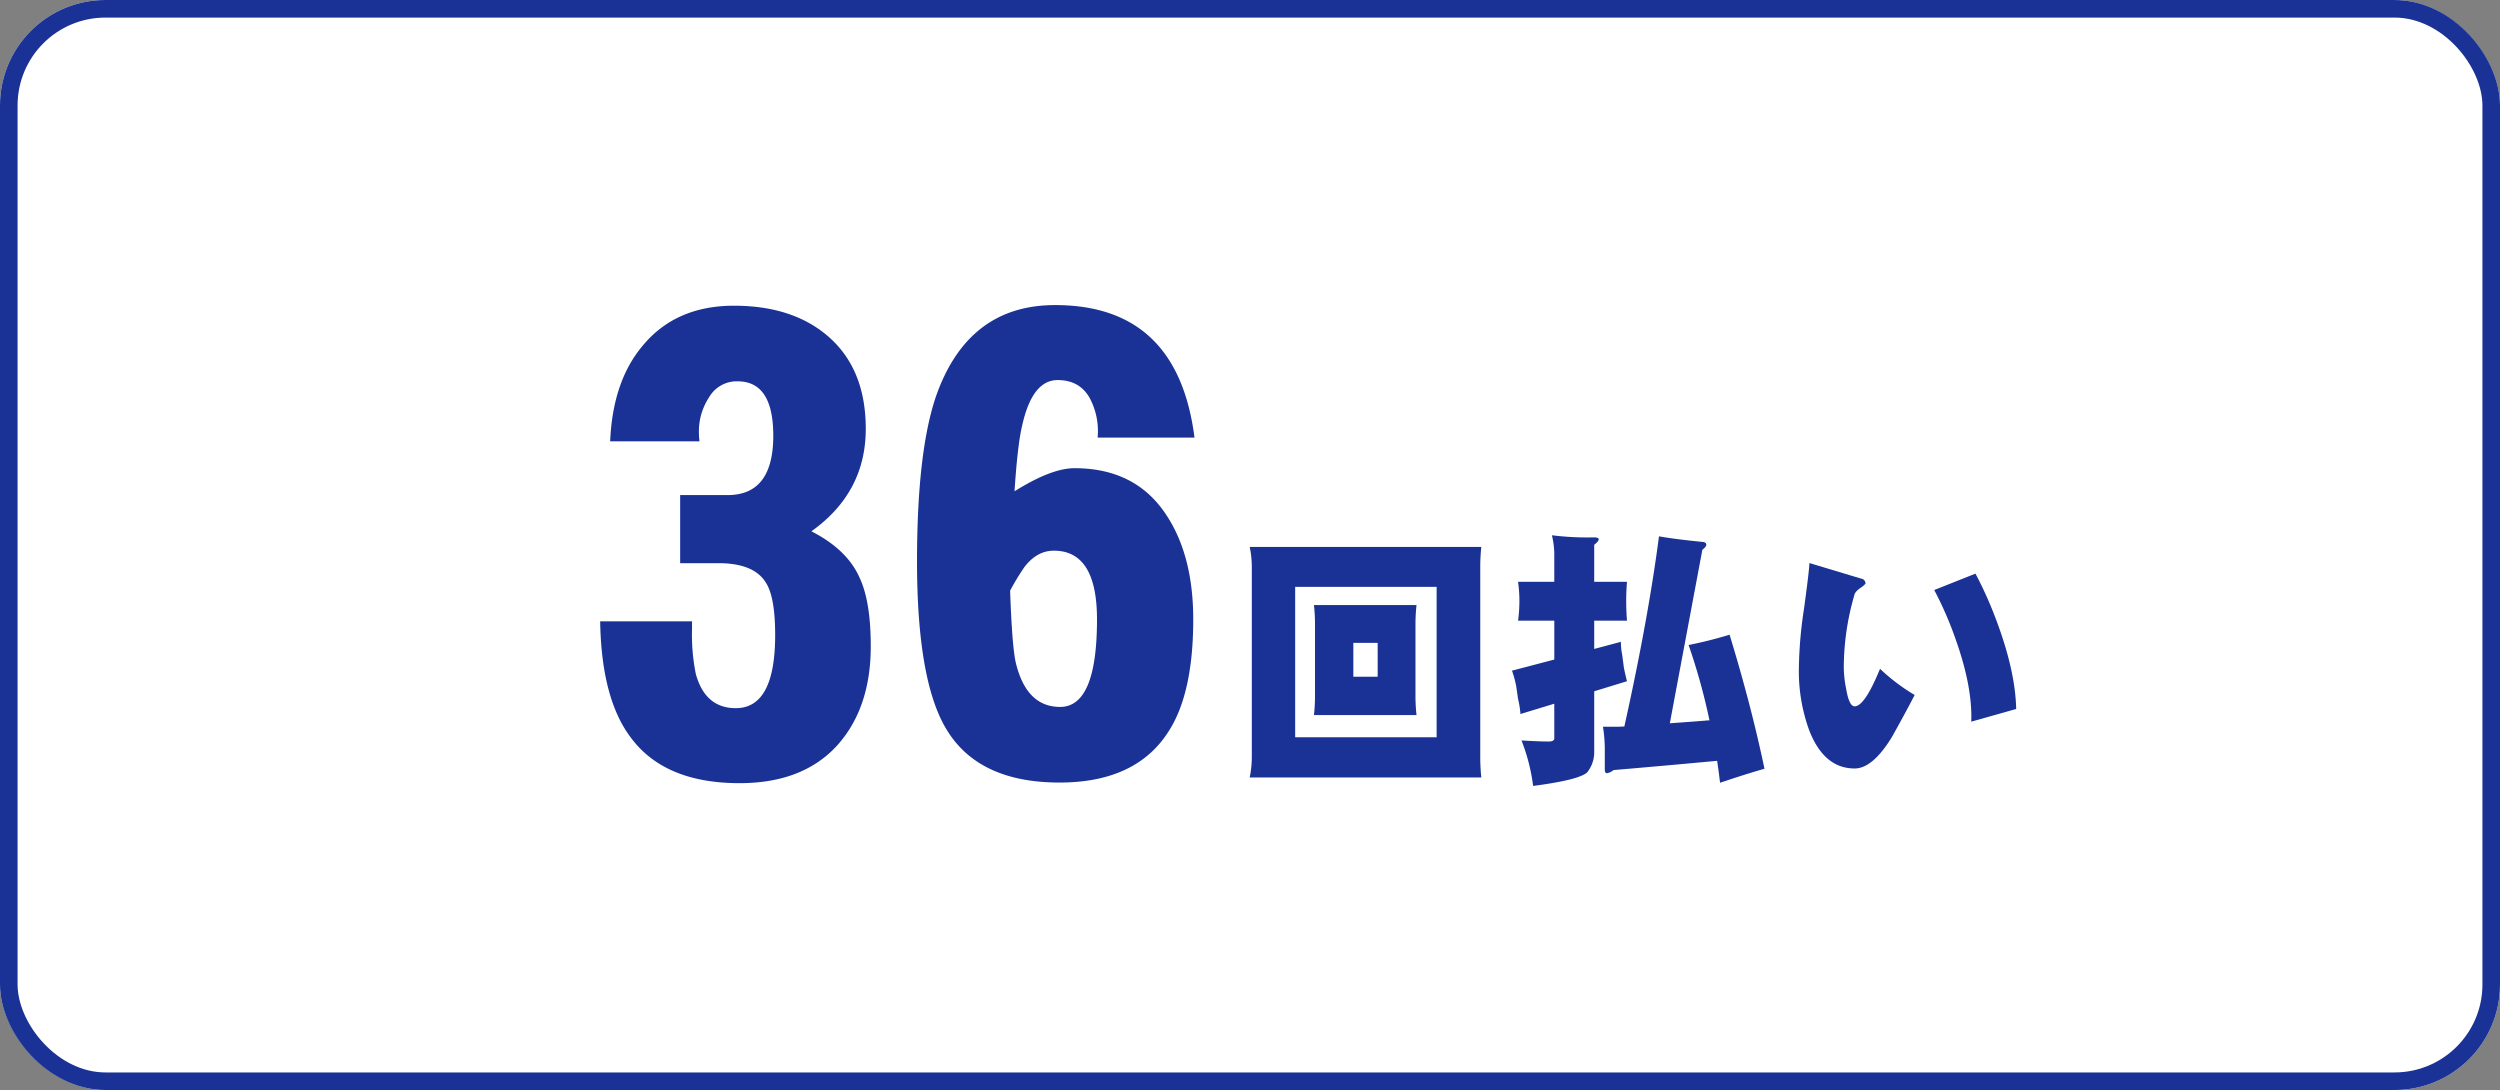
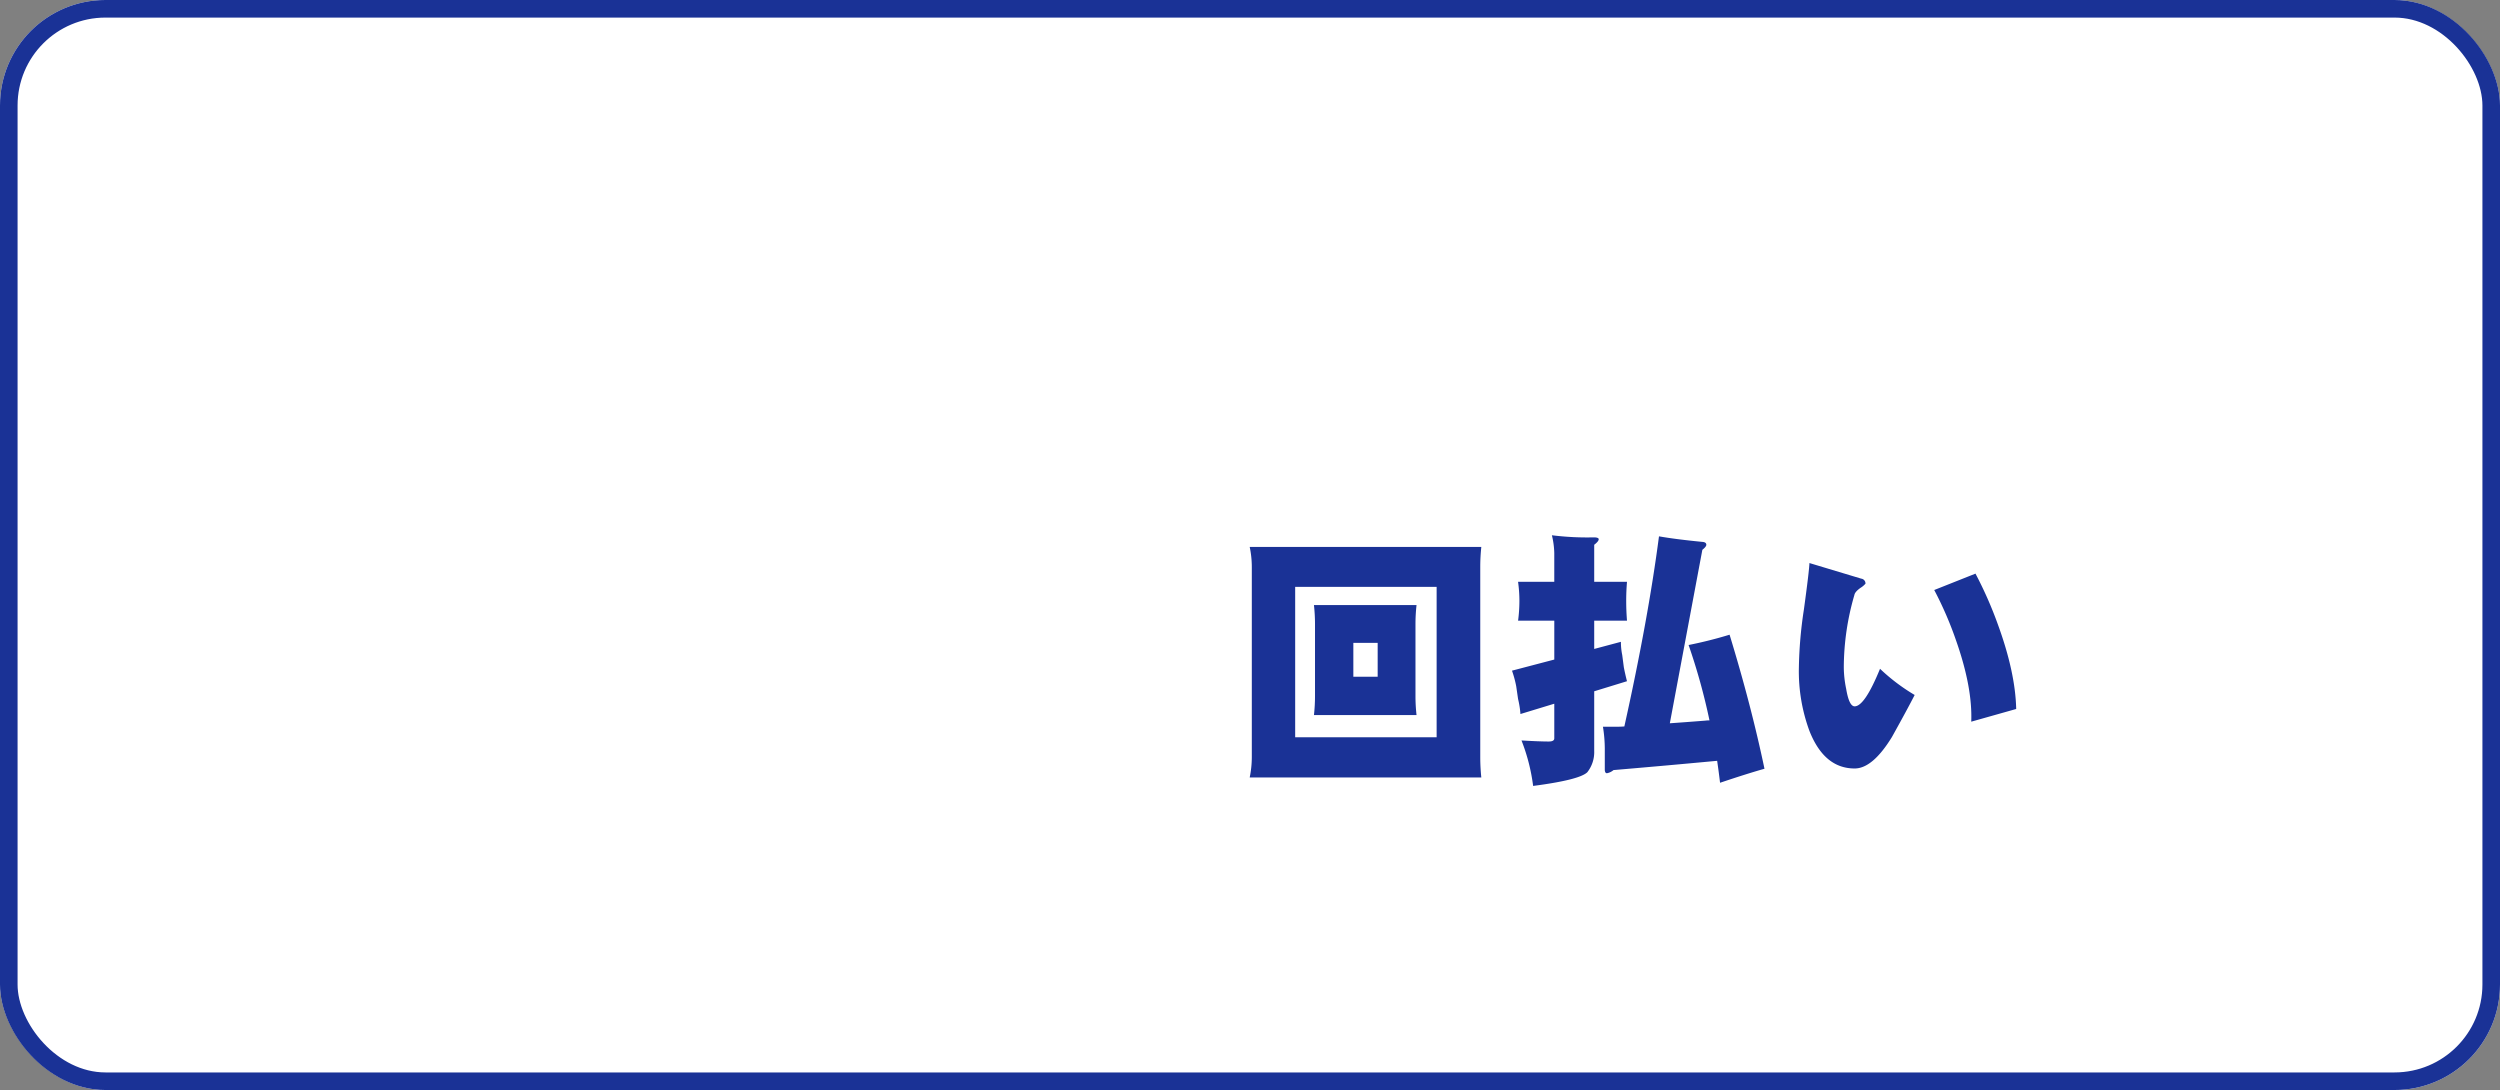
<svg xmlns="http://www.w3.org/2000/svg" width="711" height="310" viewBox="0 0 711 310">
  <rect x="0" y="0" width="711" height="310" fill="#808080" stroke="none" />
  <g id="_36" data-name="36" transform="translate(21987 4872)">
    <g id="グループ_1174" data-name="グループ 1174">
      <g id="長方形_1102" data-name="長方形 1102" transform="translate(-21987 -4872)" fill="#fff" stroke="#1a3296" stroke-width="5">
        <rect width="711" height="310" rx="30" stroke="none" />
        <rect x="2.5" y="2.5" width="706" height="305" rx="27.5" fill="none" />
      </g>
-       <path id="パス_1695" data-name="パス 1695" d="M82.646-35.191q0,17.773-9.775,28.438Q63.1,3.732,45.322,3.732,23.994,3.732,14.4-9.242,6.043-20.262,5.688-42.3H31.814v2.133a56.845,56.845,0,0,0,1.066,12.8Q35.547-17.6,44.256-17.6q11.2,0,11.2-20.795,0-10.842-2.666-14.93-3.377-5.51-13.508-5.51H28.438V-78.2H41.945q12.975,0,12.975-16.885,0-15.463-10.131-15.463a9.06,9.06,0,0,0-8.176,4.621,17.522,17.522,0,0,0-2.844,9.953,17.574,17.574,0,0,0,.178,2.488H8.531q.711-17.062,9.242-27.193,9.42-11.375,25.949-11.375,17.063,0,27.193,9.064,10.309,9.242,10.309,25.949,0,18.129-15.463,29.148Q75.893-62.74,79.447-54.742,82.646-47.988,82.646-35.191Zm92.066-59.363H147.164a20.01,20.01,0,0,0-2.133-11.02q-2.844-5.332-9.242-5.332-7.287,0-10.131,13.152-1.244,5.154-2.133,18.484,10.486-6.576,17.063-6.576,17.418,0,26.127,13.33,7.643,11.553,7.643,29.682,0,21.15-7.109,31.992-9.242,14.4-30.926,14.4-23.283,0-32.348-15.463Q95.8-25.771,95.8-59.363q0-30.926,5.332-46.744,9.064-26.127,33.947-26.127Q169.914-132.234,174.713-94.555ZM146.986-42.834q0-19.551-12.264-19.551-4.8,0-8.354,4.621a66.984,66.984,0,0,0-4.088,6.754q.533,15.641,1.6,20.439Q126.9-17.951,136.5-17.951,146.986-17.951,146.986-42.834Z" transform="translate(-21822 -4653)" fill="#1a3296" />
      <path id="パス_1696" data-name="パス 1696" d="M23.687-43.914H52.862a48.99,48.99,0,0,0-.3,5.414v20.453a48.99,48.99,0,0,0,.3,5.414H23.687a48.99,48.99,0,0,0,.3-5.414V-38.5A48.99,48.99,0,0,0,23.687-43.914ZM41.809-23.536v-9.625H34.891v9.625ZM5.414-60.457H71.285a54.554,54.554,0,0,0-.3,5.715V-.677a56.724,56.724,0,0,0,.3,5.79H5.414a28.759,28.759,0,0,0,.6-5.79V-54.742A27.672,27.672,0,0,0,5.414-60.457ZM58.577-6.316V-49.1H18.348V-6.316Zm23.16-44.215h10.3v-8.2a23.71,23.71,0,0,0-.677-5.038,81.5,81.5,0,0,0,11.881.6q1.429,0,1.429.526,0,.6-1.278,1.579v10.527h9.324q-.226,2.707-.226,5.414,0,2.782.226,5.64h-9.324v8.046l7.595-2.03a18.392,18.392,0,0,0,.376,3.76l.451,3.459q.376,1.955.9,3.985L103.394-19.4V-2.406a9.23,9.23,0,0,1-1.955,6.016Q99.258,5.79,86.023,7.52A54.018,54.018,0,0,0,82.715-5.414q5.113.3,7.745.3,1.579,0,1.579-.9v-9.851l-9.625,2.933a26.215,26.215,0,0,0-.677-4.286l-.526-3.609a30.28,30.28,0,0,0-1.2-4.437l12.031-3.158V-39.478h-10.3a43.2,43.2,0,0,0,.376-5.64A39.311,39.311,0,0,0,81.737-50.531Zm40.079-12.934q4.662.827,12.332,1.579,1.128.075,1.128.827,0,.526-1.128,1.429L124.9-10.3q4.361-.3,10.076-.752a9.691,9.691,0,0,1,1.2-.075,175.215,175.215,0,0,0-5.94-21.431,120,120,0,0,0,11.655-2.933q6.166,20.152,9.926,38.124-5.038,1.429-12.633,3.985-.376-3.158-.827-6.241Q123.17,1.8,108.883,3.008a4.008,4.008,0,0,1-1.88.9q-.526,0-.6-.9V-3.008a40.241,40.241,0,0,0-.526-6.316h4.512q.677,0,1.579-.075Q118.733-39.854,121.816-63.465Zm101.589,49.1-12.783,3.609q.376-9.625-4.211-22.784A101.813,101.813,0,0,0,200.095-48.2l11.73-4.662a112.417,112.417,0,0,1,6.392,14.513Q223.18-24.739,223.405-14.362ZM194.53-18.348q-2.03,3.985-6.467,11.956-5.489,8.948-10.6,8.948-8.647,0-12.858-10.678a49,49,0,0,1-3.008-17.821,120.6,120.6,0,0,1,1.429-16.693q1.5-10.979,1.579-13.234l14.738,4.437a1.381,1.381,0,0,1,1.2,1.429,6.1,6.1,0,0,1-1.429,1.2q-1.579,1.128-1.729,2.03a74.008,74.008,0,0,0-3.008,20.528,30.88,30.88,0,0,0,.677,6.166q.827,4.963,2.406,4.963,2.857,0,7.219-10.678A54.537,54.537,0,0,0,194.53-18.348Z" transform="translate(-21637 -4656)" fill="#1a3296" />
    </g>
  </g>
</svg>